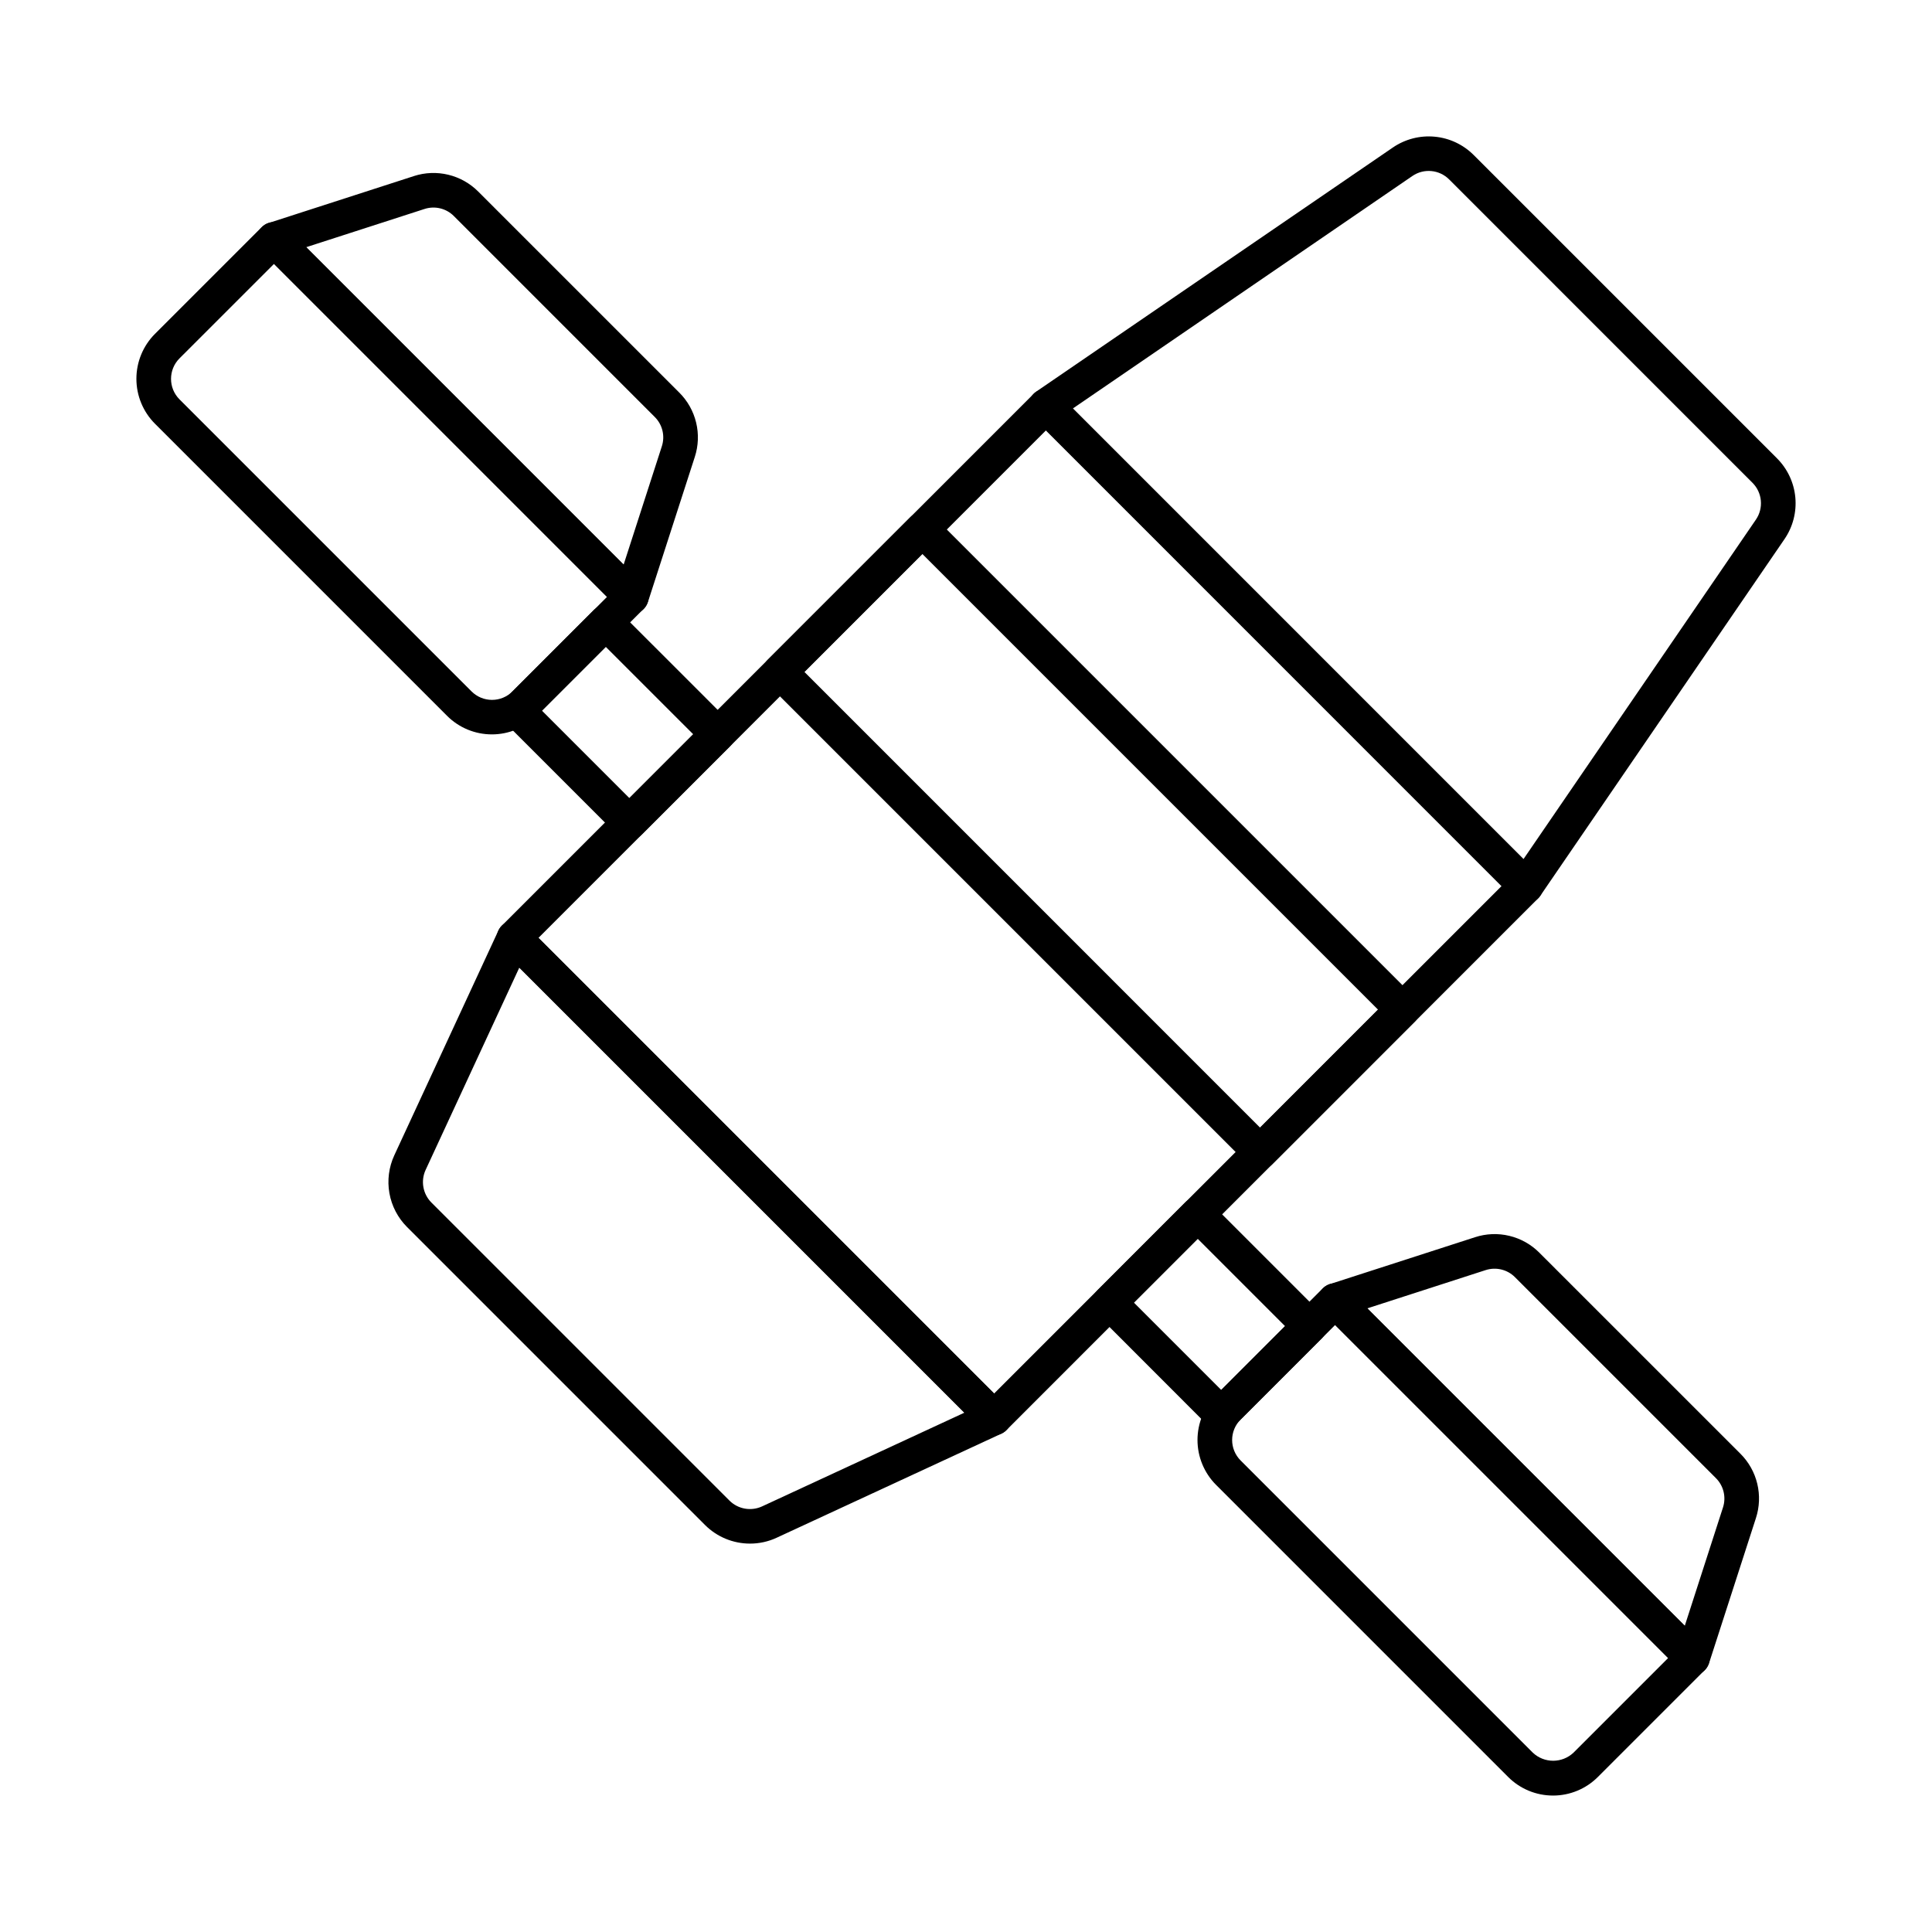
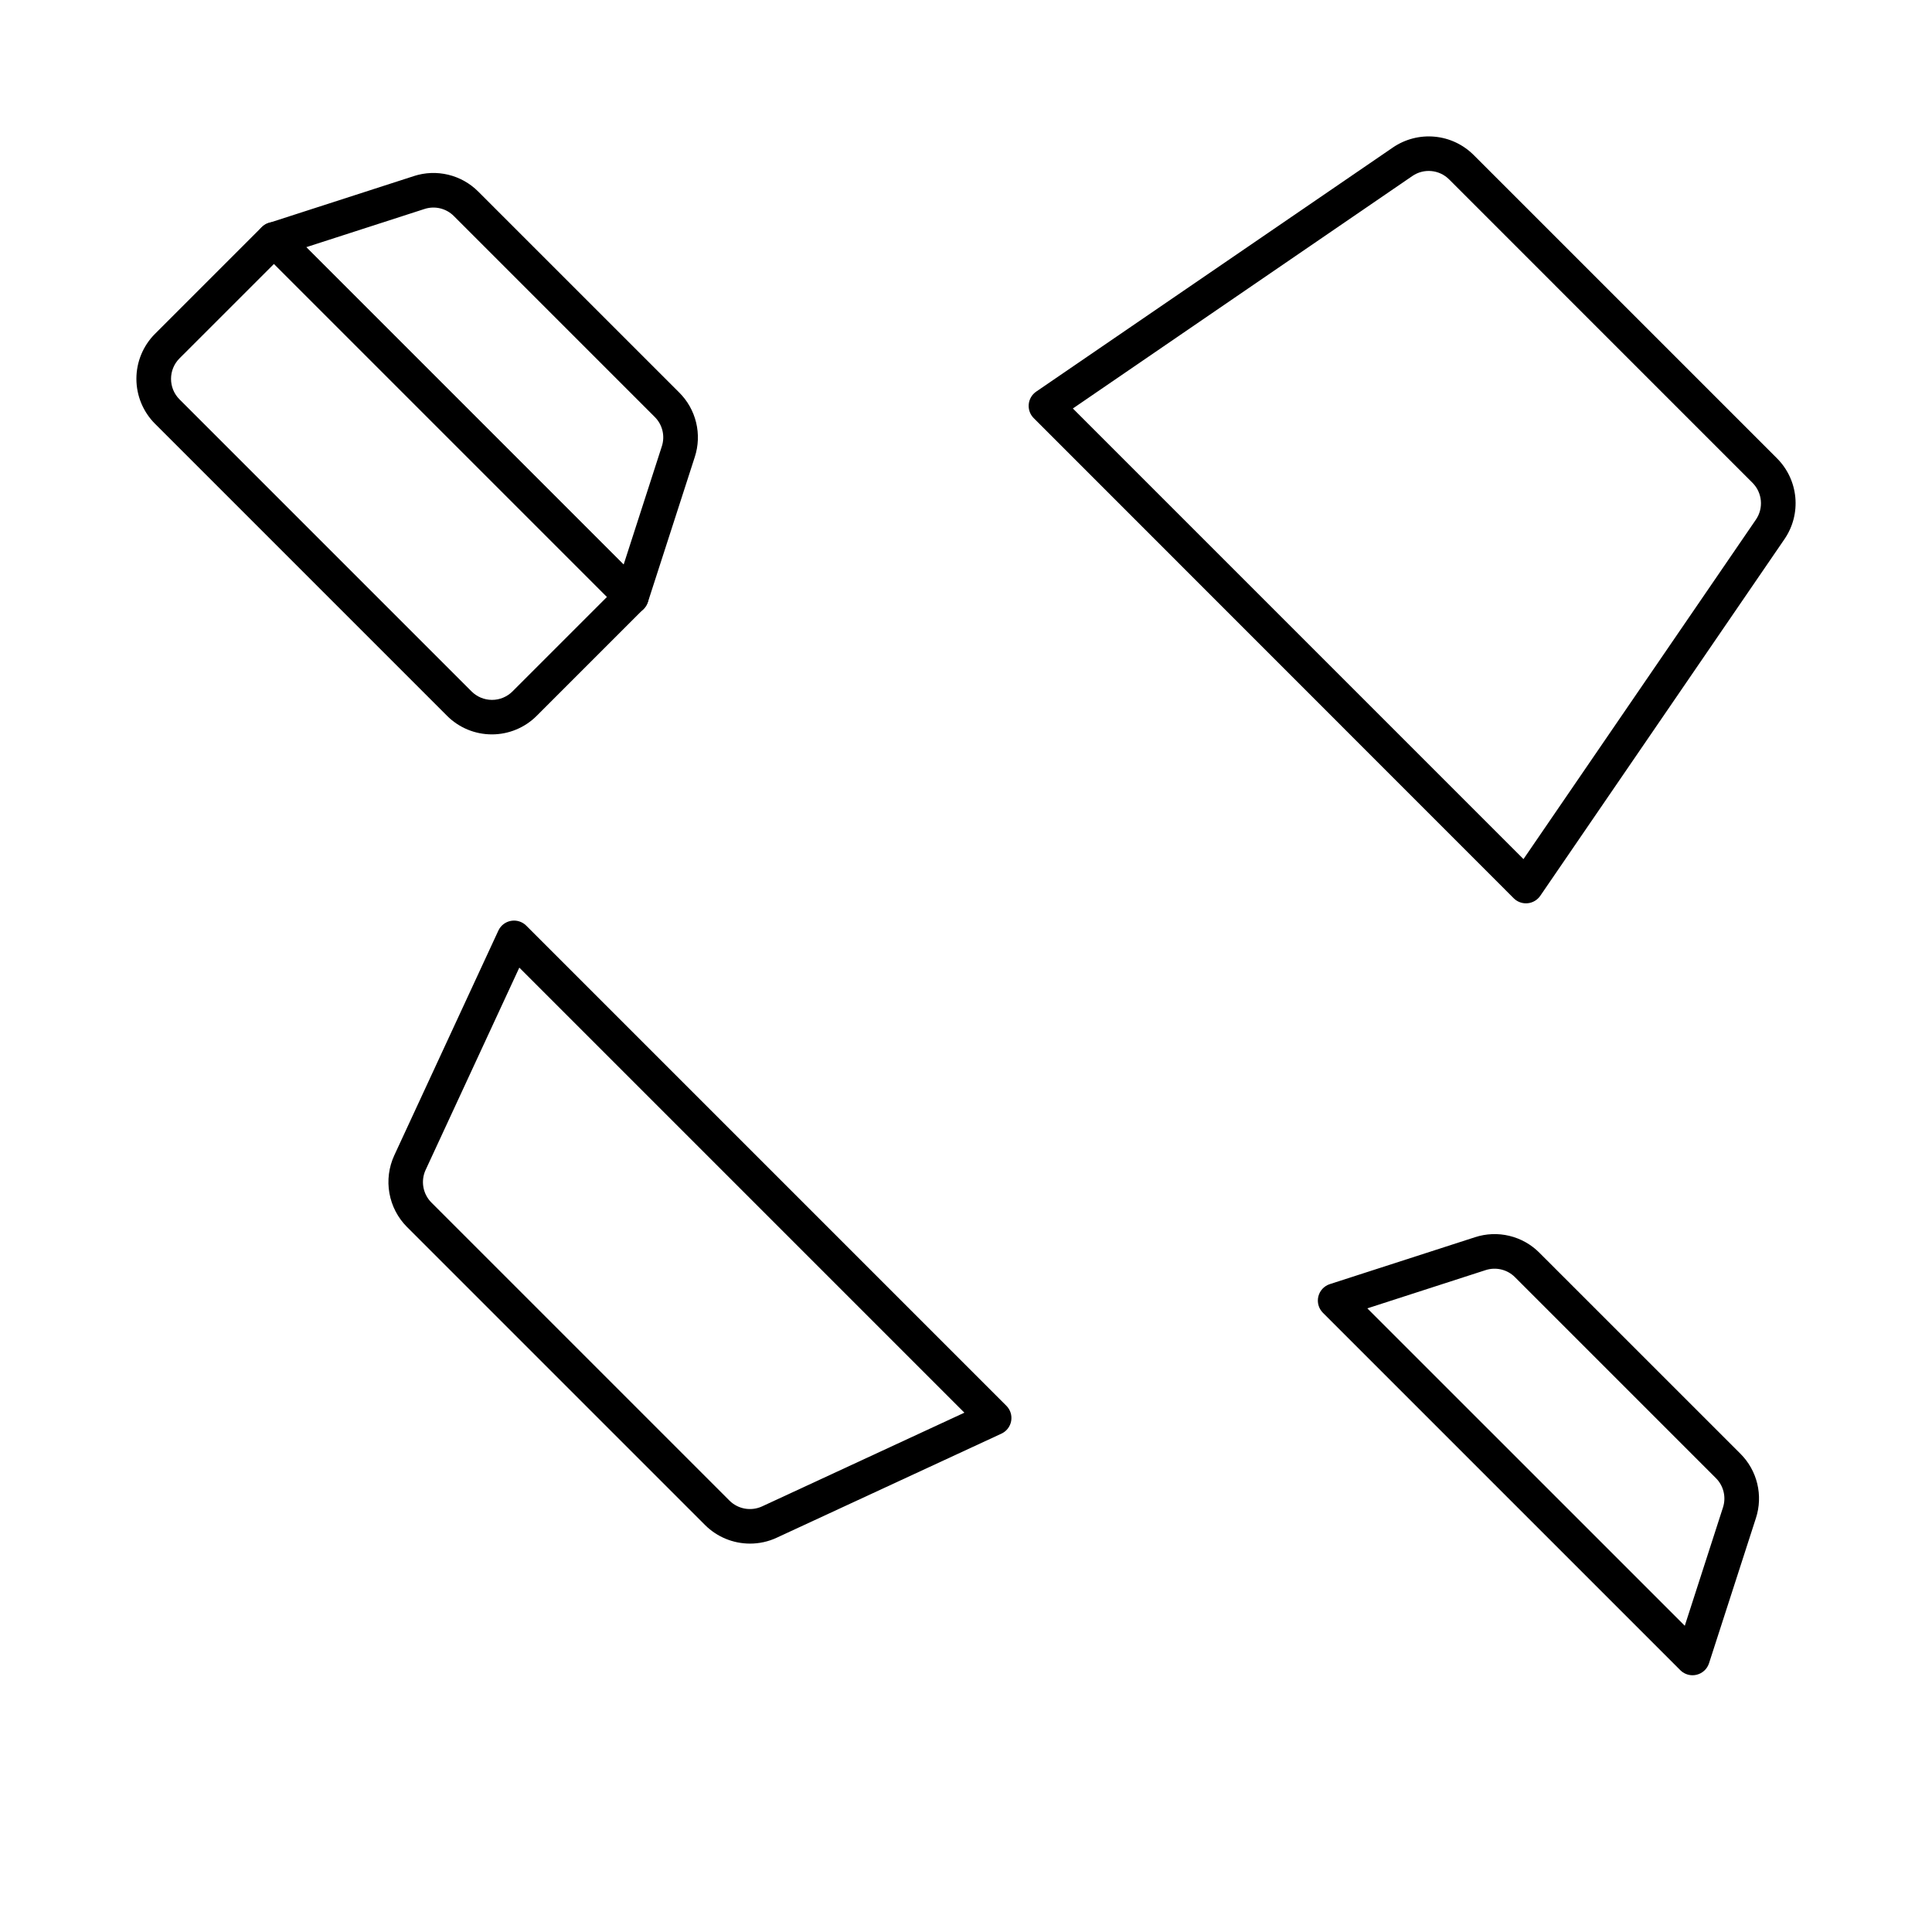
<svg xmlns="http://www.w3.org/2000/svg" fill="#000000" width="800px" height="800px" version="1.1" viewBox="144 144 512 512">
  <g>
-     <path d="m477.93 453.88c-1.215 0-2.379-0.484-3.238-1.344l-127.23-127.23c-1.789-1.785-1.789-4.688 0-6.473l37.746-37.734-0.004-0.004c1.789-1.785 4.688-1.785 6.477 0l127.22 127.22c1.789 1.789 1.789 4.688 0 6.477l-37.734 37.746v-0.004c-0.859 0.859-2.023 1.344-3.238 1.344zm-120.75-131.81 120.75 120.76 31.258-31.27-120.75-120.75z" />
    <path d="m548.39 383.39c-1.215 0-2.379-0.48-3.238-1.34l-127.21-127.25c-0.961-0.961-1.445-2.305-1.316-3.66 0.125-1.355 0.848-2.586 1.973-3.356l94.527-64.695c3.242-2.215 7.156-3.231 11.062-2.867 3.91 0.359 7.57 2.078 10.348 4.856l80.391 80.387h-0.004c2.777 2.777 4.496 6.438 4.856 10.344 0.363 3.91-0.652 7.824-2.871 11.062l-64.719 94.523c-0.773 1.125-2.004 1.848-3.359 1.977-0.141 0.012-0.285 0.016-0.434 0.016zm-120.07-131.14 119.42 119.42 61.598-89.973c2.082-3.047 1.695-7.144-0.914-9.754l-80.379-80.387c-2.606-2.617-6.707-3.004-9.754-0.914z" />
-     <path d="m407.45 524.35c-1.215 0-2.379-0.48-3.238-1.34l-127.22-127.22c-1.789-1.789-1.789-4.688 0-6.477l140.95-140.96c1.82-1.719 4.66-1.719 6.477 0l127.22 127.23c1.789 1.789 1.789 4.688 0 6.477l-140.95 140.96c-0.859 0.859-2.023 1.34-3.238 1.34zm-120.75-131.8 120.75 120.75 134.48-134.48-120.75-120.75z" />
    <path d="m342.75 553.07c-4.461 0-8.746-1.77-11.906-4.922l-78.988-78.988c-2.434-2.438-4.059-5.566-4.66-8.957-0.605-3.394-0.152-6.887 1.289-10.016l27.586-59.57c0.629-1.359 1.883-2.324 3.356-2.582 1.477-0.262 2.984 0.215 4.039 1.273l127.23 127.23c1.059 1.059 1.535 2.566 1.273 4.039-0.262 1.477-1.227 2.727-2.586 3.356l-59.57 27.586c-2.211 1.027-4.621 1.555-7.059 1.551zm5.121-5.703m-66.246-146.94-24.832 53.617c-1.348 2.922-0.73 6.371 1.539 8.648l78.977 78.977c2.281 2.273 5.731 2.887 8.652 1.539l53.613-24.832z" />
-     <path d="m310.79 366.56c-1.215 0-2.379-0.48-3.238-1.34l-29.633-29.637c-1.789-1.789-1.789-4.691 0-6.477l23.387-23.387c1.785-1.789 4.688-1.789 6.473 0l29.637 29.633h0.004c1.785 1.789 1.785 4.688 0 6.477l-23.391 23.387c-0.859 0.859-2.023 1.344-3.238 1.344zm-23.156-34.219 23.156 23.16 16.914-16.914-23.16-23.156z" />
    <path d="m274.38 338.62c-4.465 0.012-8.754-1.762-11.906-4.922l-77.406-77.406c-3.152-3.16-4.922-7.441-4.922-11.906s1.77-8.75 4.922-11.91l28.293-28.293v0.004c1.789-1.789 4.688-1.789 6.477 0l94.715 94.715c1.789 1.789 1.789 4.688 0 6.477l-28.285 28.285c-3.144 3.168-7.422 4.953-11.887 4.957zm-57.762-124.69-25.055 25.047c-2.984 3-2.984 7.852 0 10.852l77.402 77.402c1.441 1.438 3.391 2.246 5.426 2.246 2.035 0 3.988-0.809 5.426-2.246l25.047-25.047z" />
    <path d="m311.33 306.75c-1.215 0-2.379-0.484-3.238-1.344l-94.715-94.715c-1.129-1.129-1.59-2.762-1.215-4.312 0.371-1.551 1.527-2.797 3.047-3.285l38.473-12.43v-0.004c2.949-0.957 6.106-1.082 9.121-0.352 3.012 0.727 5.766 2.277 7.953 4.477l53.246 53.242c2.203 2.184 3.754 4.941 4.481 7.957 0.73 3.016 0.605 6.172-0.355 9.121l-12.43 38.473h-0.004c-0.488 1.516-1.734 2.668-3.281 3.043-0.355 0.086-0.719 0.129-1.082 0.129zm-86.184-97.242 84.121 84.129 10.125-31.352c0.895-2.742 0.172-5.754-1.875-7.785l-53.238-53.246c-2.035-2.043-5.047-2.766-7.785-1.871z" />
-     <path d="m467.65 523.42c-1.215 0-2.379-0.484-3.238-1.344l-29.605-29.633c-1.789-1.785-1.789-4.688 0-6.477l23.355-23.387c1.82-1.719 4.66-1.719 6.477 0l29.637 29.637h0.004c1.785 1.789 1.785 4.688 0 6.477l-23.387 23.387v-0.004c-0.859 0.863-2.027 1.344-3.242 1.344zm-23.152-34.215 23.152 23.156 16.914-16.91-23.16-23.16z" />
-     <path d="m555.59 619.84c-4.469 0.012-8.754-1.758-11.91-4.922l-77.402-77.402c-3.156-3.16-4.93-7.441-4.93-11.906 0-4.469 1.773-8.75 4.93-11.91l28.281-28.285c1.789-1.789 4.688-1.789 6.477 0l94.723 94.715c1.785 1.789 1.785 4.688 0 6.477l-28.293 28.293c-3.144 3.16-7.418 4.938-11.875 4.941zm-57.77-124.7-25.043 25.051c-1.441 1.438-2.25 3.387-2.25 5.422 0 2.035 0.809 3.988 2.25 5.426l77.402 77.402v0.004c3.035 2.898 7.812 2.898 10.844 0l25.055-25.055z" />
    <path d="m592.54 587.96c-1.215 0-2.379-0.484-3.238-1.34l-94.719-94.719c-1.125-1.129-1.586-2.758-1.211-4.309 0.375-1.551 1.527-2.793 3.043-3.285l38.473-12.43c2.949-0.965 6.109-1.09 9.125-0.359 3.016 0.727 5.769 2.277 7.953 4.481l53.25 53.238c2.199 2.188 3.75 4.941 4.477 7.957 0.727 3.012 0.605 6.172-0.355 9.121l-12.43 38.473c-0.492 1.516-1.734 2.668-3.285 3.039-0.352 0.09-0.715 0.133-1.082 0.133zm-86.184-97.234 84.129 84.121 10.121-31.352c0.891-2.738 0.168-5.75-1.879-7.785l-53.238-53.242c-2.035-2.043-5.043-2.766-7.785-1.875z" />
  </g>
</svg>